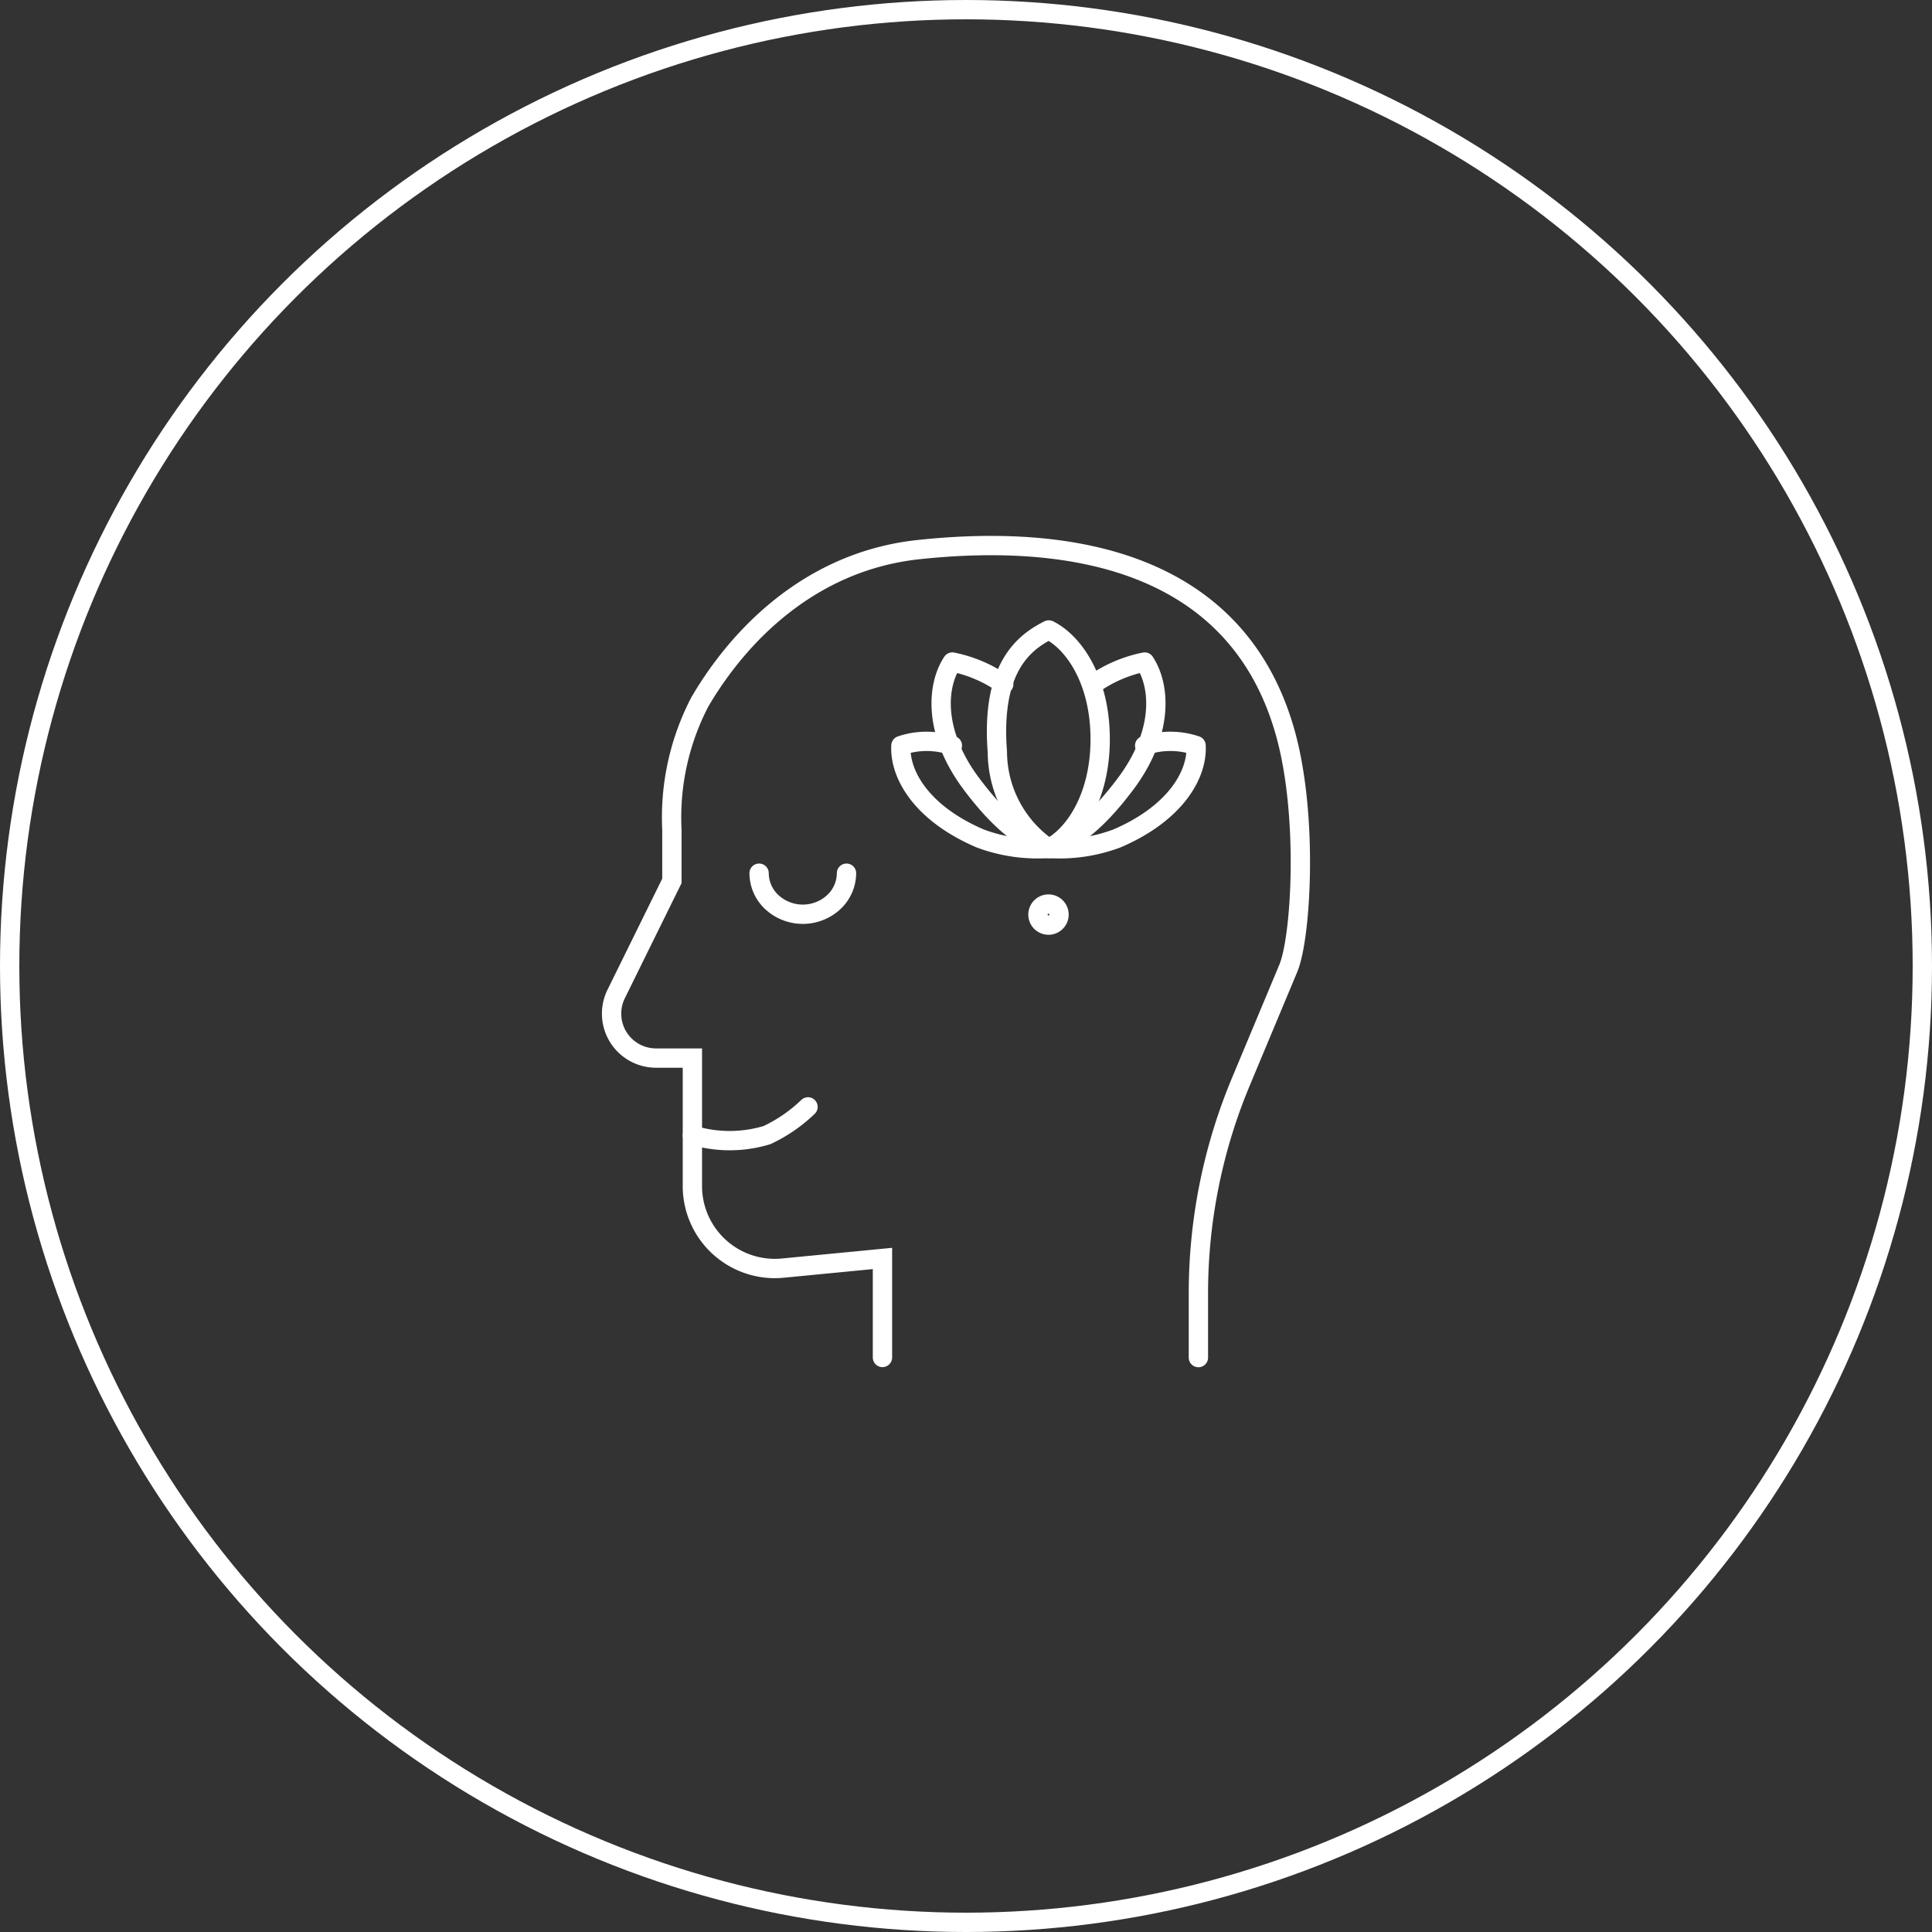
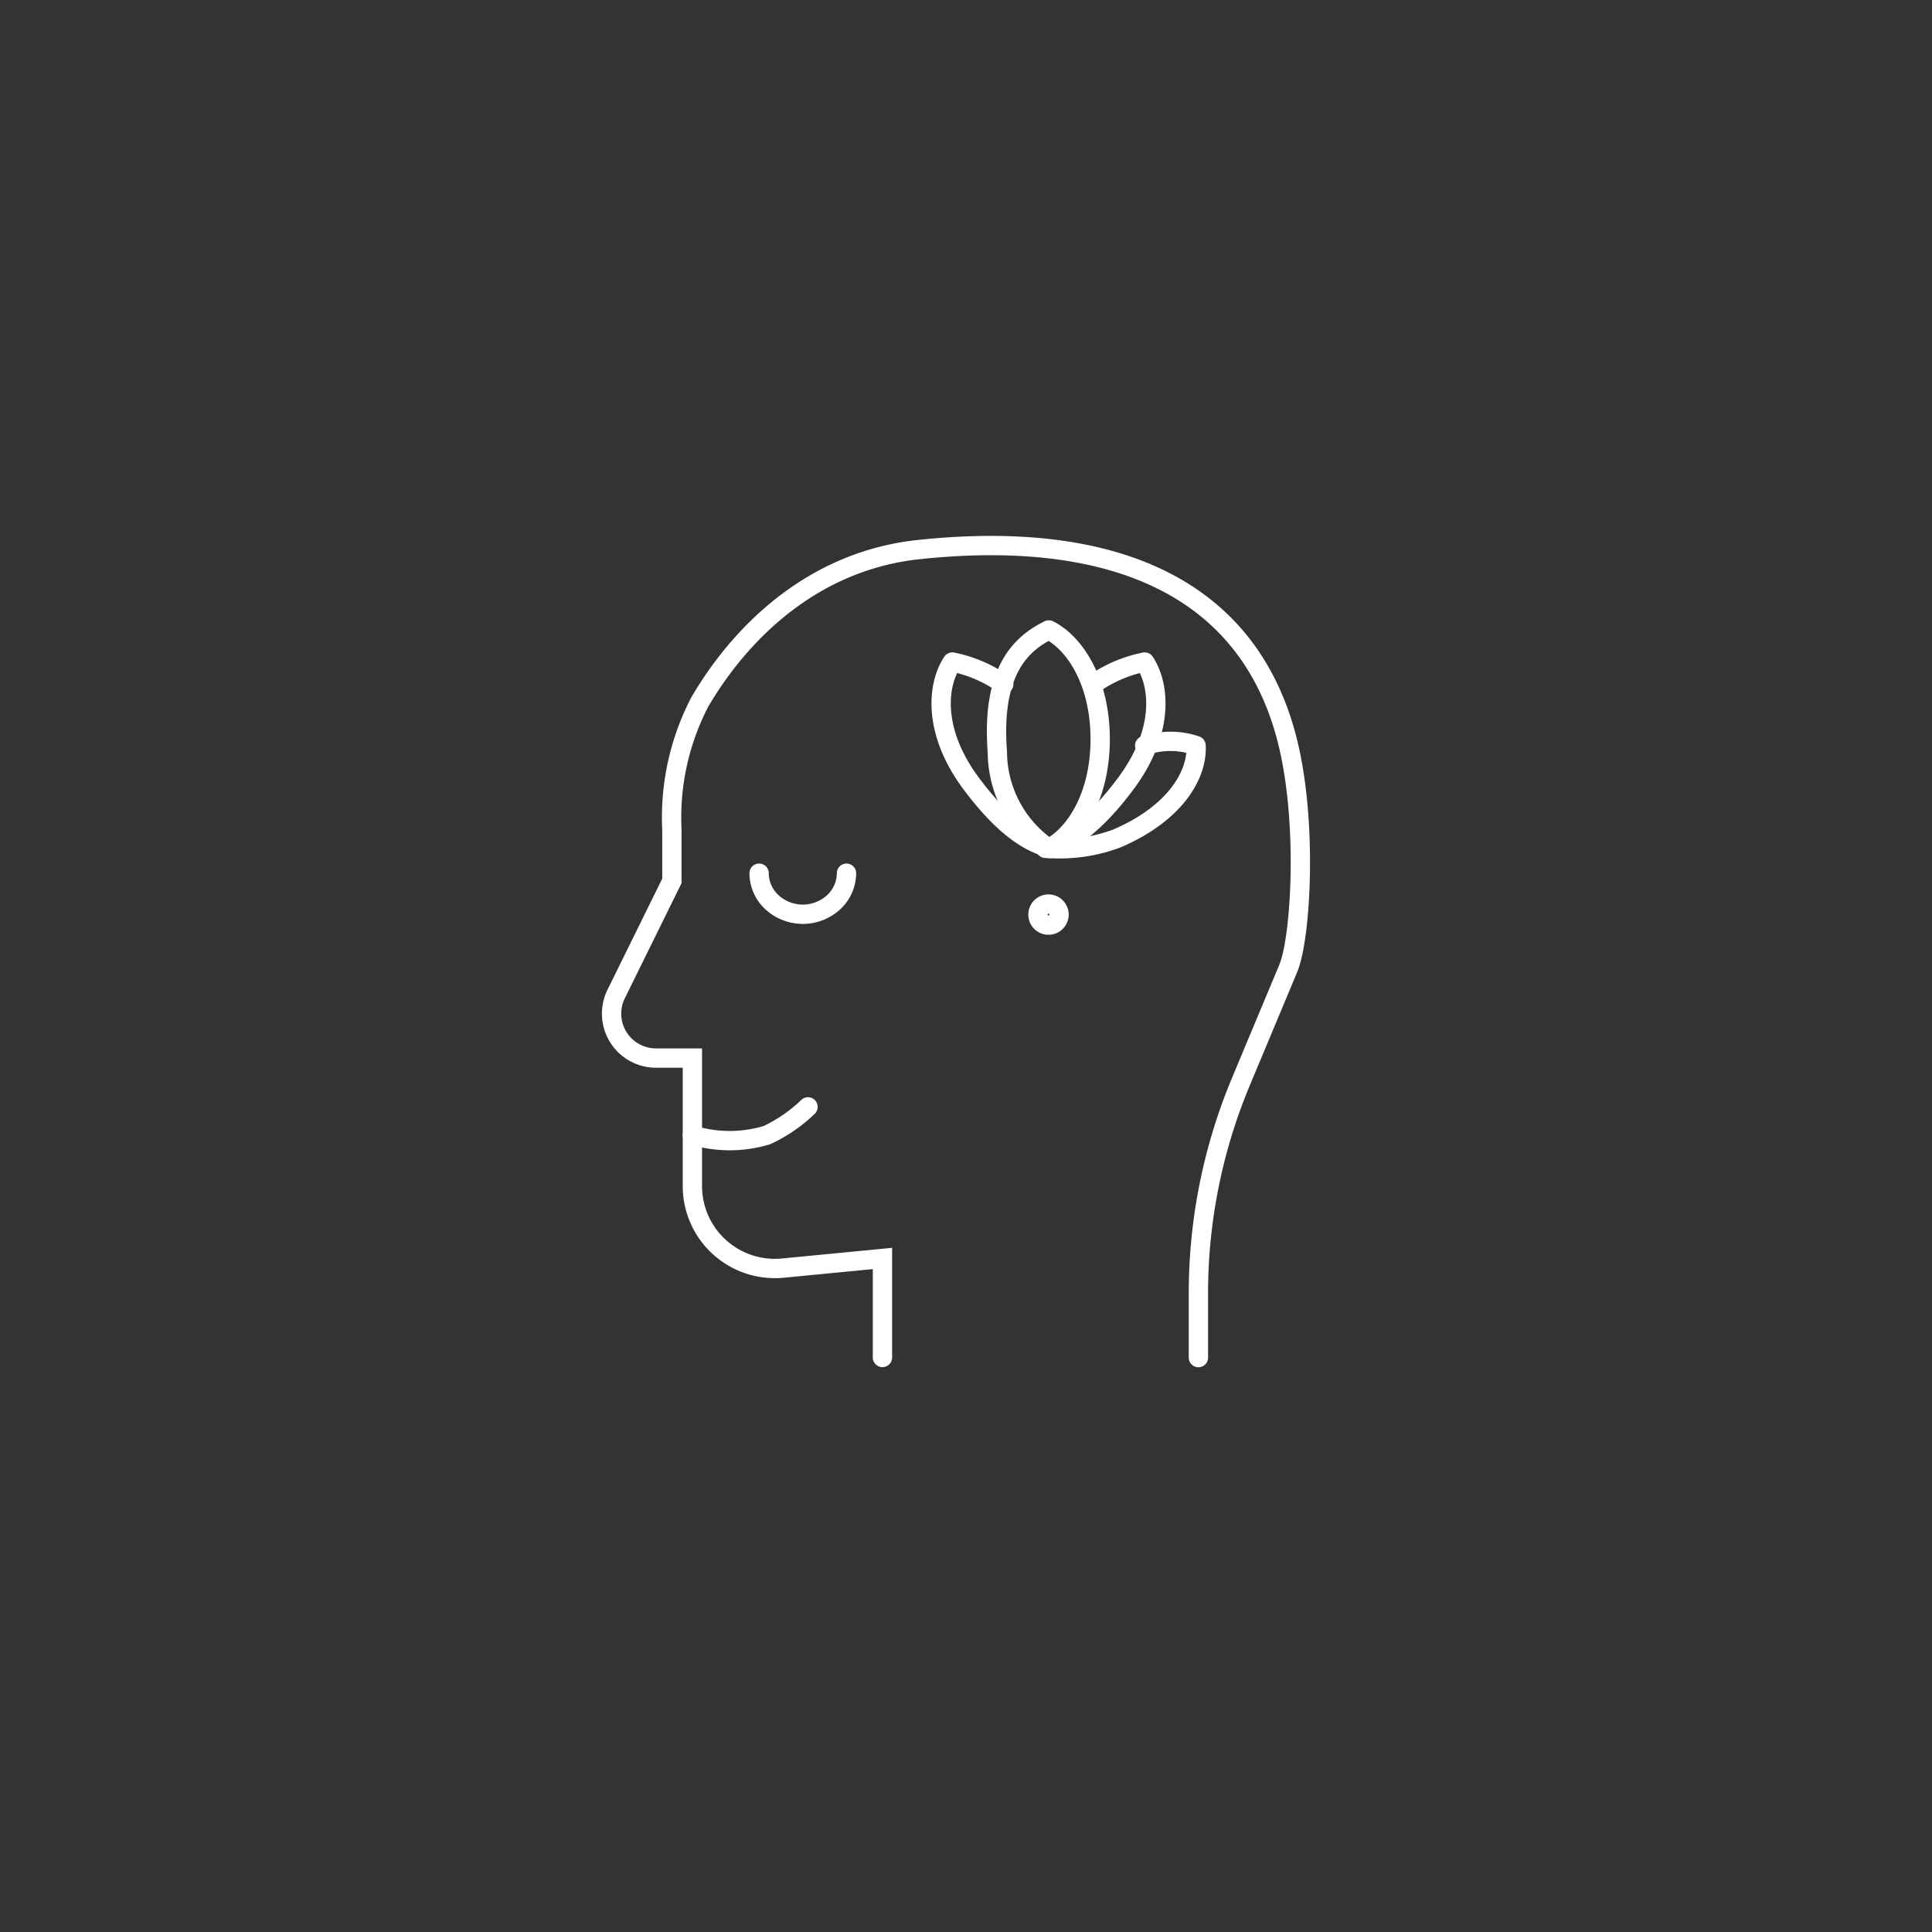
<svg xmlns="http://www.w3.org/2000/svg" width="100" height="100" viewBox="0 0 100 100">
  <rect x="0" y="0" width="100" height="100" fill="#333333" stroke="none" />
  <g id="Group_1" data-name="Group 1" transform="translate(-644 -245)">
    <g id="Group_1747" data-name="Group 1747" transform="translate(674.441 272.238)">
      <path id="Path_1" data-name="Path 1" d="M15.235,43.024V37.9l-5.163.5a4.266,4.266,0,0,1-3.109-.944h0a4.265,4.265,0,0,1-1.566-3.3V27.528H3.519a2.3,2.3,0,0,1-2.066-3.32l2.883-5.851V15.711A12.951,12.951,0,0,1,5.779,9.1C7.789,5.658,11.506,1.809,17.1,1.21c9.12-.976,16.749,1.33,19.009,9.571,1.166,4.253.8,10.5.132,12.1-.307.738-1.372,3.279-2.473,5.916a28.385,28.385,0,0,0-2.18,10.933v3.3" transform="translate(0 0)" fill="none" stroke="#fff" stroke-linecap="round" stroke-width="1" />
      <path id="Path_2" data-name="Path 2" d="M4.85,29.287a6.664,6.664,0,0,0,3.854,0,7.847,7.847,0,0,0,2.127-1.462M8.3,15.73a2.06,2.06,0,0,0,.662,1.5,2.363,2.363,0,0,0,3.2,0,2.069,2.069,0,0,0,.662-1.5" transform="translate(0.55 2.229)" fill="none" stroke="#fff" stroke-linecap="round" stroke-linejoin="round" stroke-width="1" />
      <path id="Path_3" data-name="Path 3" d="M18.563,11.112a6.074,6.074,0,0,0,2.662,4.99c1.33-.665,2.66-2.68,2.66-5.655,0-2.994-1.33-4.989-2.66-5.653-1.331.664-2.994,2-2.662,6.319Z" transform="translate(2.619 0.574)" fill="none" stroke="#fff" stroke-linecap="round" stroke-linejoin="round" stroke-width="1" />
      <path id="Path_4" data-name="Path 4" d="M21.743,15.879c-1.474-.328-2.846-1.606-4.133-3.322-2-2.662-1.818-5.079-1-6.321a7.051,7.051,0,0,1,2.661,1.143" transform="translate(2.242 0.793)" fill="none" stroke="#fff" stroke-linecap="round" stroke-linejoin="round" stroke-width="1" />
-       <path id="Path_5" data-name="Path 5" d="M16.885,10.019a4.154,4.154,0,0,0-2.662,0c-.081,1.471,1.039,3.494,4.1,4.806a8.445,8.445,0,0,0,3.555.516" transform="translate(1.968 1.334)" fill="none" stroke="#fff" stroke-linecap="round" stroke-linejoin="round" stroke-width="1" />
      <path id="Path_6" data-name="Path 6" d="M20.722,15.879c1.473-.328,2.846-1.606,4.133-3.322,2-2.662,1.817-5.079,1-6.321a7.047,7.047,0,0,0-2.66,1.143" transform="translate(2.952 0.793)" fill="none" stroke="#fff" stroke-linecap="round" stroke-linejoin="round" stroke-width="1" />
      <path id="Path_7" data-name="Path 7" d="M25.836,10.019a4.147,4.147,0,0,1,2.66,0c.083,1.471-1.037,3.494-4.094,4.806a8.466,8.466,0,0,1-3.555.517" transform="translate(2.971 1.334)" fill="none" stroke="#fff" stroke-linecap="round" stroke-linejoin="round" stroke-width="1" />
      <path id="Path_8" data-name="Path 8" d="M21.473,17.663a.545.545,0,1,1-.545-.546.546.546,0,0,1,.545.546Z" transform="translate(2.901 2.439)" fill="none" stroke="#fff" stroke-linejoin="round" stroke-width="1" />
    </g>
-     <circle id="Ellipse_1" data-name="Ellipse 1" cx="49.5" cy="49.5" r="49.5" transform="translate(644.5 245.5)" fill="none" stroke="#fff" stroke-width="1" />
  </g>
</svg>